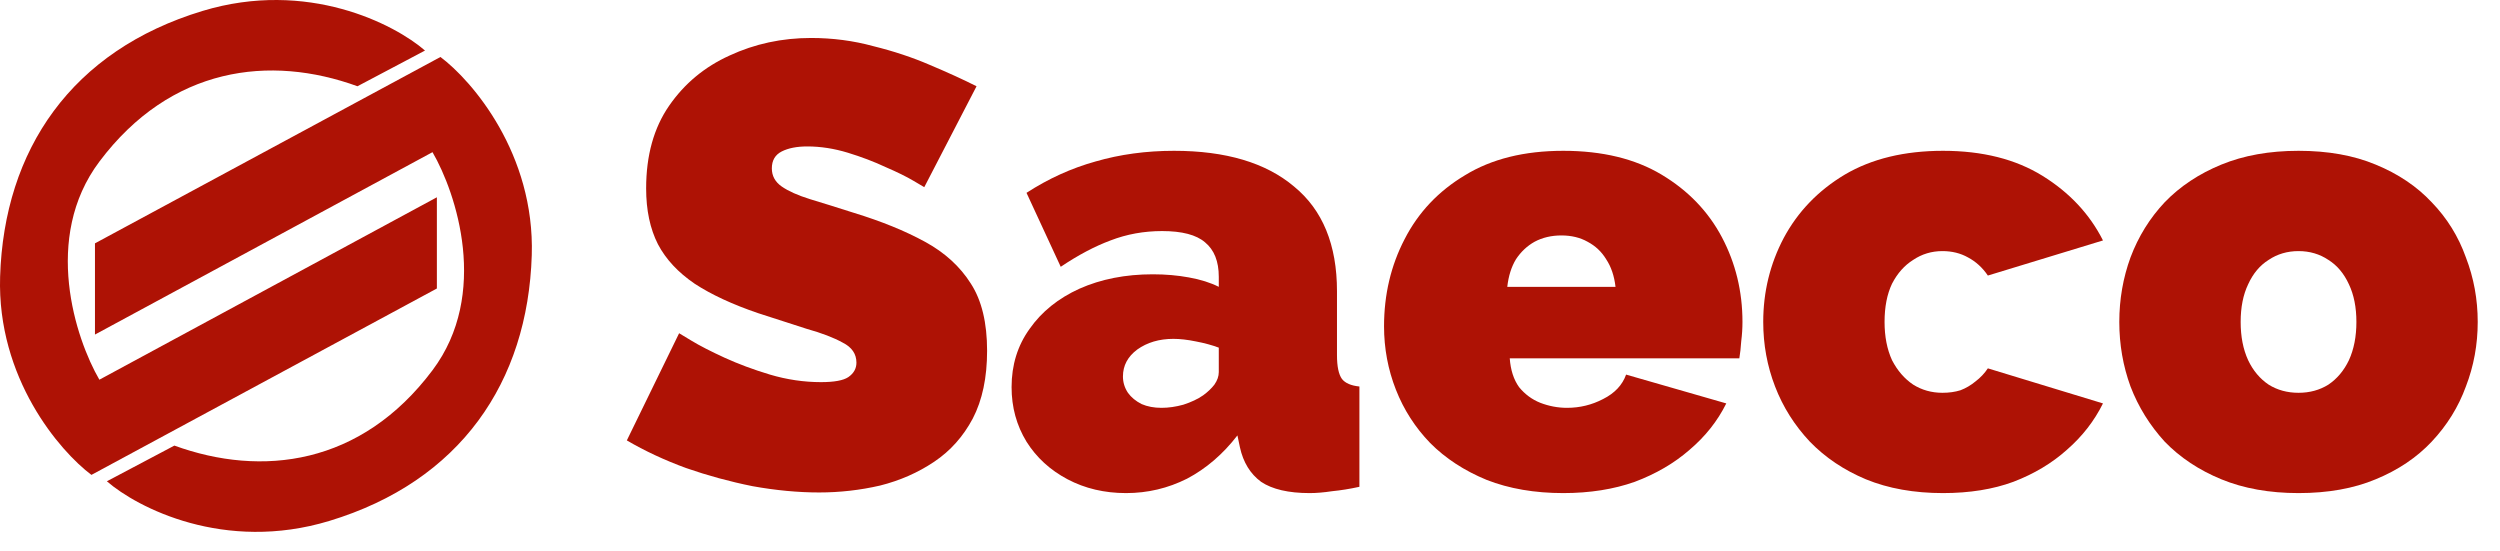
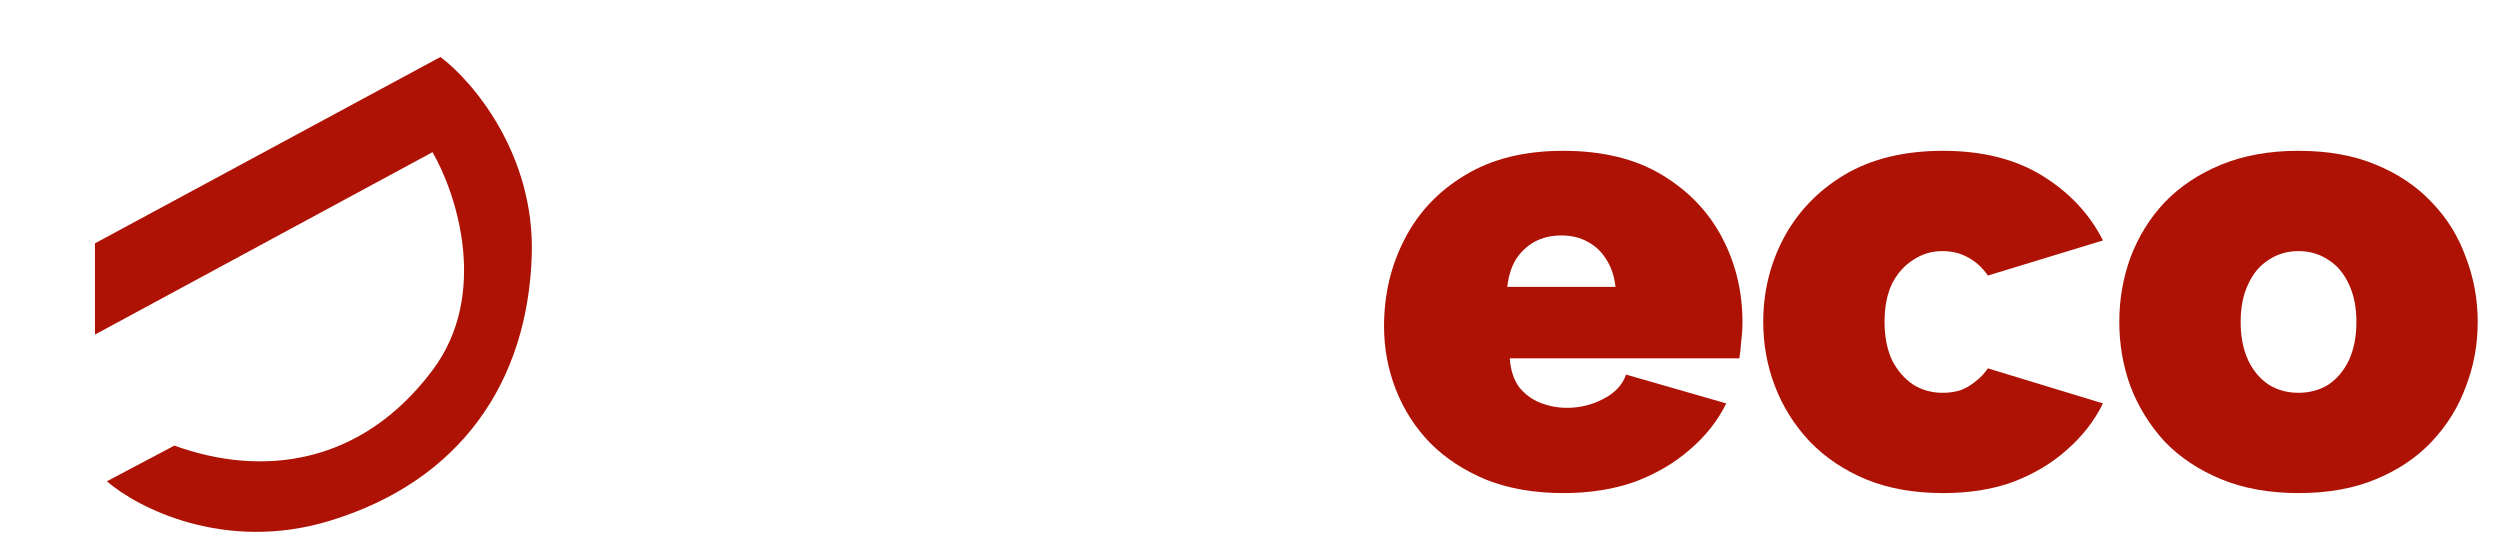
<svg xmlns="http://www.w3.org/2000/svg" width="68" height="15" viewBox="0 0 68 15" fill="none">
-   <path d="M25.14 5.091C25.14 5.091 25.044 5.034 24.852 4.921C24.66 4.807 24.407 4.682 24.091 4.546C23.775 4.398 23.431 4.267 23.058 4.153C22.686 4.04 22.319 3.983 21.958 3.983C21.676 3.983 21.445 4.028 21.264 4.119C21.084 4.21 20.994 4.364 20.994 4.58C20.994 4.784 21.084 4.949 21.264 5.074C21.445 5.199 21.699 5.313 22.026 5.415C22.364 5.517 22.765 5.642 23.228 5.79C23.972 6.018 24.615 6.279 25.157 6.575C25.699 6.87 26.116 7.251 26.409 7.717C26.703 8.172 26.849 8.78 26.849 9.541C26.849 10.269 26.72 10.883 26.46 11.383C26.201 11.871 25.851 12.264 25.411 12.559C24.971 12.855 24.48 13.071 23.938 13.207C23.397 13.332 22.844 13.395 22.28 13.395C21.704 13.395 21.101 13.338 20.469 13.224C19.848 13.099 19.245 12.934 18.658 12.73C18.071 12.514 17.535 12.264 17.05 11.979L18.472 9.064C18.472 9.064 18.585 9.132 18.81 9.268C19.036 9.405 19.335 9.558 19.707 9.729C20.08 9.899 20.491 10.053 20.943 10.189C21.405 10.326 21.868 10.394 22.331 10.394C22.692 10.394 22.94 10.348 23.075 10.257C23.222 10.155 23.295 10.024 23.295 9.865C23.295 9.627 23.171 9.445 22.923 9.32C22.675 9.183 22.348 9.058 21.941 8.944C21.546 8.819 21.106 8.677 20.621 8.518C19.922 8.28 19.346 8.012 18.895 7.717C18.444 7.41 18.111 7.052 17.896 6.643C17.682 6.222 17.575 5.716 17.575 5.125C17.575 4.227 17.784 3.477 18.201 2.875C18.618 2.272 19.166 1.818 19.843 1.511C20.531 1.192 21.27 1.033 22.06 1.033C22.646 1.033 23.211 1.107 23.752 1.255C24.305 1.391 24.819 1.562 25.292 1.766C25.778 1.971 26.201 2.164 26.562 2.346L25.14 5.091Z" fill="#AE1205" />
-   <path d="M27.515 10.53C27.515 9.928 27.678 9.399 28.006 8.944C28.333 8.478 28.784 8.115 29.36 7.853C29.946 7.592 30.612 7.461 31.357 7.461C31.706 7.461 32.034 7.49 32.338 7.546C32.654 7.603 32.925 7.688 33.151 7.802V7.529C33.151 7.109 33.026 6.796 32.778 6.592C32.541 6.387 32.152 6.285 31.61 6.285C31.114 6.285 30.646 6.37 30.206 6.54C29.777 6.7 29.326 6.938 28.852 7.257L27.921 5.245C28.519 4.858 29.145 4.574 29.799 4.392C30.465 4.199 31.176 4.102 31.932 4.102C33.342 4.102 34.431 4.426 35.199 5.074C35.977 5.711 36.366 6.66 36.366 7.921V9.661C36.366 9.967 36.411 10.184 36.502 10.309C36.592 10.422 36.75 10.49 36.976 10.513V13.241C36.716 13.298 36.468 13.338 36.231 13.361C36.005 13.395 35.802 13.412 35.622 13.412C35.046 13.412 34.606 13.309 34.301 13.105C34.008 12.889 33.816 12.576 33.726 12.167L33.658 11.843C33.264 12.354 32.806 12.747 32.288 13.02C31.768 13.281 31.216 13.412 30.629 13.412C30.042 13.412 29.512 13.287 29.038 13.037C28.564 12.786 28.192 12.445 27.921 12.014C27.65 11.57 27.515 11.076 27.515 10.53ZM32.727 10.752C32.852 10.661 32.953 10.564 33.032 10.462C33.111 10.348 33.151 10.235 33.151 10.121V9.456C32.97 9.388 32.761 9.331 32.524 9.286C32.299 9.24 32.096 9.217 31.915 9.217C31.532 9.217 31.204 9.314 30.933 9.507C30.674 9.7 30.544 9.945 30.544 10.24C30.544 10.399 30.589 10.547 30.68 10.684C30.77 10.809 30.894 10.911 31.052 10.991C31.21 11.059 31.39 11.093 31.593 11.093C31.785 11.093 31.983 11.064 32.186 11.008C32.4 10.939 32.581 10.854 32.727 10.752Z" fill="#AE1205" />
  <path d="M42.521 13.412C41.742 13.412 41.048 13.292 40.439 13.054C39.83 12.803 39.316 12.468 38.899 12.048C38.493 11.627 38.182 11.144 37.968 10.598C37.754 10.053 37.646 9.479 37.646 8.876C37.646 8.012 37.833 7.222 38.205 6.506C38.577 5.779 39.124 5.199 39.847 4.767C40.569 4.324 41.46 4.102 42.521 4.102C43.581 4.102 44.473 4.318 45.195 4.75C45.917 5.182 46.464 5.75 46.837 6.455C47.209 7.16 47.395 7.927 47.395 8.757C47.395 8.927 47.384 9.104 47.361 9.286C47.35 9.456 47.333 9.609 47.31 9.746H41.065C41.088 10.064 41.172 10.326 41.319 10.53C41.477 10.723 41.669 10.866 41.895 10.956C42.131 11.047 42.374 11.093 42.622 11.093C42.972 11.093 43.299 11.013 43.604 10.854C43.92 10.695 44.129 10.473 44.23 10.189L46.955 10.973C46.718 11.451 46.385 11.871 45.956 12.235C45.539 12.599 45.042 12.889 44.467 13.105C43.892 13.309 43.243 13.412 42.521 13.412ZM40.998 7.802H43.942C43.908 7.507 43.824 7.257 43.688 7.052C43.564 6.847 43.395 6.688 43.181 6.575C42.978 6.461 42.741 6.404 42.47 6.404C42.199 6.404 41.956 6.461 41.742 6.575C41.539 6.688 41.37 6.847 41.234 7.052C41.11 7.257 41.031 7.507 40.998 7.802Z" fill="#AE1205" />
  <path d="M52.851 13.412C52.061 13.412 51.362 13.287 50.752 13.037C50.154 12.786 49.647 12.445 49.229 12.014C48.812 11.57 48.496 11.07 48.282 10.513C48.067 9.956 47.96 9.371 47.96 8.757C47.96 7.939 48.146 7.177 48.518 6.472C48.902 5.756 49.455 5.182 50.177 4.75C50.91 4.318 51.802 4.102 52.851 4.102C53.923 4.102 54.826 4.33 55.559 4.784C56.292 5.239 56.84 5.824 57.201 6.54L54.07 7.495C53.923 7.279 53.742 7.114 53.528 7.001C53.325 6.887 53.094 6.83 52.834 6.83C52.541 6.83 52.276 6.91 52.039 7.069C51.802 7.217 51.61 7.433 51.463 7.717C51.328 8.001 51.26 8.348 51.26 8.757C51.26 9.155 51.328 9.501 51.463 9.797C51.61 10.081 51.802 10.303 52.039 10.462C52.276 10.61 52.541 10.684 52.834 10.684C53.015 10.684 53.178 10.661 53.325 10.615C53.472 10.559 53.607 10.479 53.731 10.377C53.867 10.274 53.979 10.155 54.07 10.019L57.201 10.973C56.964 11.451 56.637 11.871 56.219 12.235C55.813 12.599 55.328 12.889 54.764 13.105C54.211 13.309 53.573 13.412 52.851 13.412Z" fill="#AE1205" />
  <path d="M62.52 13.412C61.73 13.412 61.03 13.287 60.421 13.037C59.812 12.786 59.298 12.445 58.881 12.014C58.475 11.57 58.164 11.07 57.95 10.513C57.747 9.956 57.645 9.371 57.645 8.757C57.645 8.143 57.747 7.558 57.95 7.001C58.164 6.432 58.475 5.932 58.881 5.5C59.298 5.068 59.812 4.727 60.421 4.477C61.03 4.227 61.73 4.102 62.52 4.102C63.321 4.102 64.02 4.227 64.618 4.477C65.228 4.727 65.735 5.068 66.141 5.5C66.559 5.932 66.869 6.432 67.072 7.001C67.287 7.558 67.394 8.143 67.394 8.757C67.394 9.371 67.287 9.956 67.072 10.513C66.869 11.07 66.559 11.57 66.141 12.014C65.735 12.445 65.228 12.786 64.618 13.037C64.02 13.287 63.321 13.412 62.52 13.412ZM60.946 8.757C60.946 9.155 61.013 9.501 61.149 9.797C61.284 10.081 61.47 10.303 61.707 10.462C61.944 10.61 62.215 10.684 62.52 10.684C62.824 10.684 63.095 10.61 63.332 10.462C63.569 10.303 63.755 10.081 63.891 9.797C64.026 9.501 64.094 9.155 64.094 8.757C64.094 8.359 64.026 8.018 63.891 7.734C63.755 7.438 63.569 7.217 63.332 7.069C63.095 6.91 62.824 6.83 62.52 6.83C62.215 6.83 61.944 6.91 61.707 7.069C61.47 7.217 61.284 7.438 61.149 7.734C61.013 8.018 60.946 8.359 60.946 8.757Z" fill="#AE1205" />
-   <path d="M11.56 1.375L9.723 2.346C7.348 1.483 4.647 1.807 2.703 4.396C1.148 6.467 2.055 9.213 2.703 10.328L11.883 5.366V7.847L2.487 12.917C1.623 12.27 -0.083 10.285 0.003 7.524C0.111 4.072 1.947 1.375 5.511 0.297C8.363 -0.566 10.732 0.656 11.56 1.375Z" fill="#AE1205" />
  <path d="M2.907 13.091L4.743 12.12C7.119 12.983 9.82 12.66 11.764 10.071C13.319 8 12.412 5.253 11.764 4.139L2.583 9.1L2.583 6.619L11.98 1.55C12.844 2.197 14.55 4.182 14.464 6.943C14.356 10.395 12.52 13.091 8.955 14.17C6.104 15.033 3.735 13.81 2.907 13.091Z" fill="#AE1205" />
</svg>